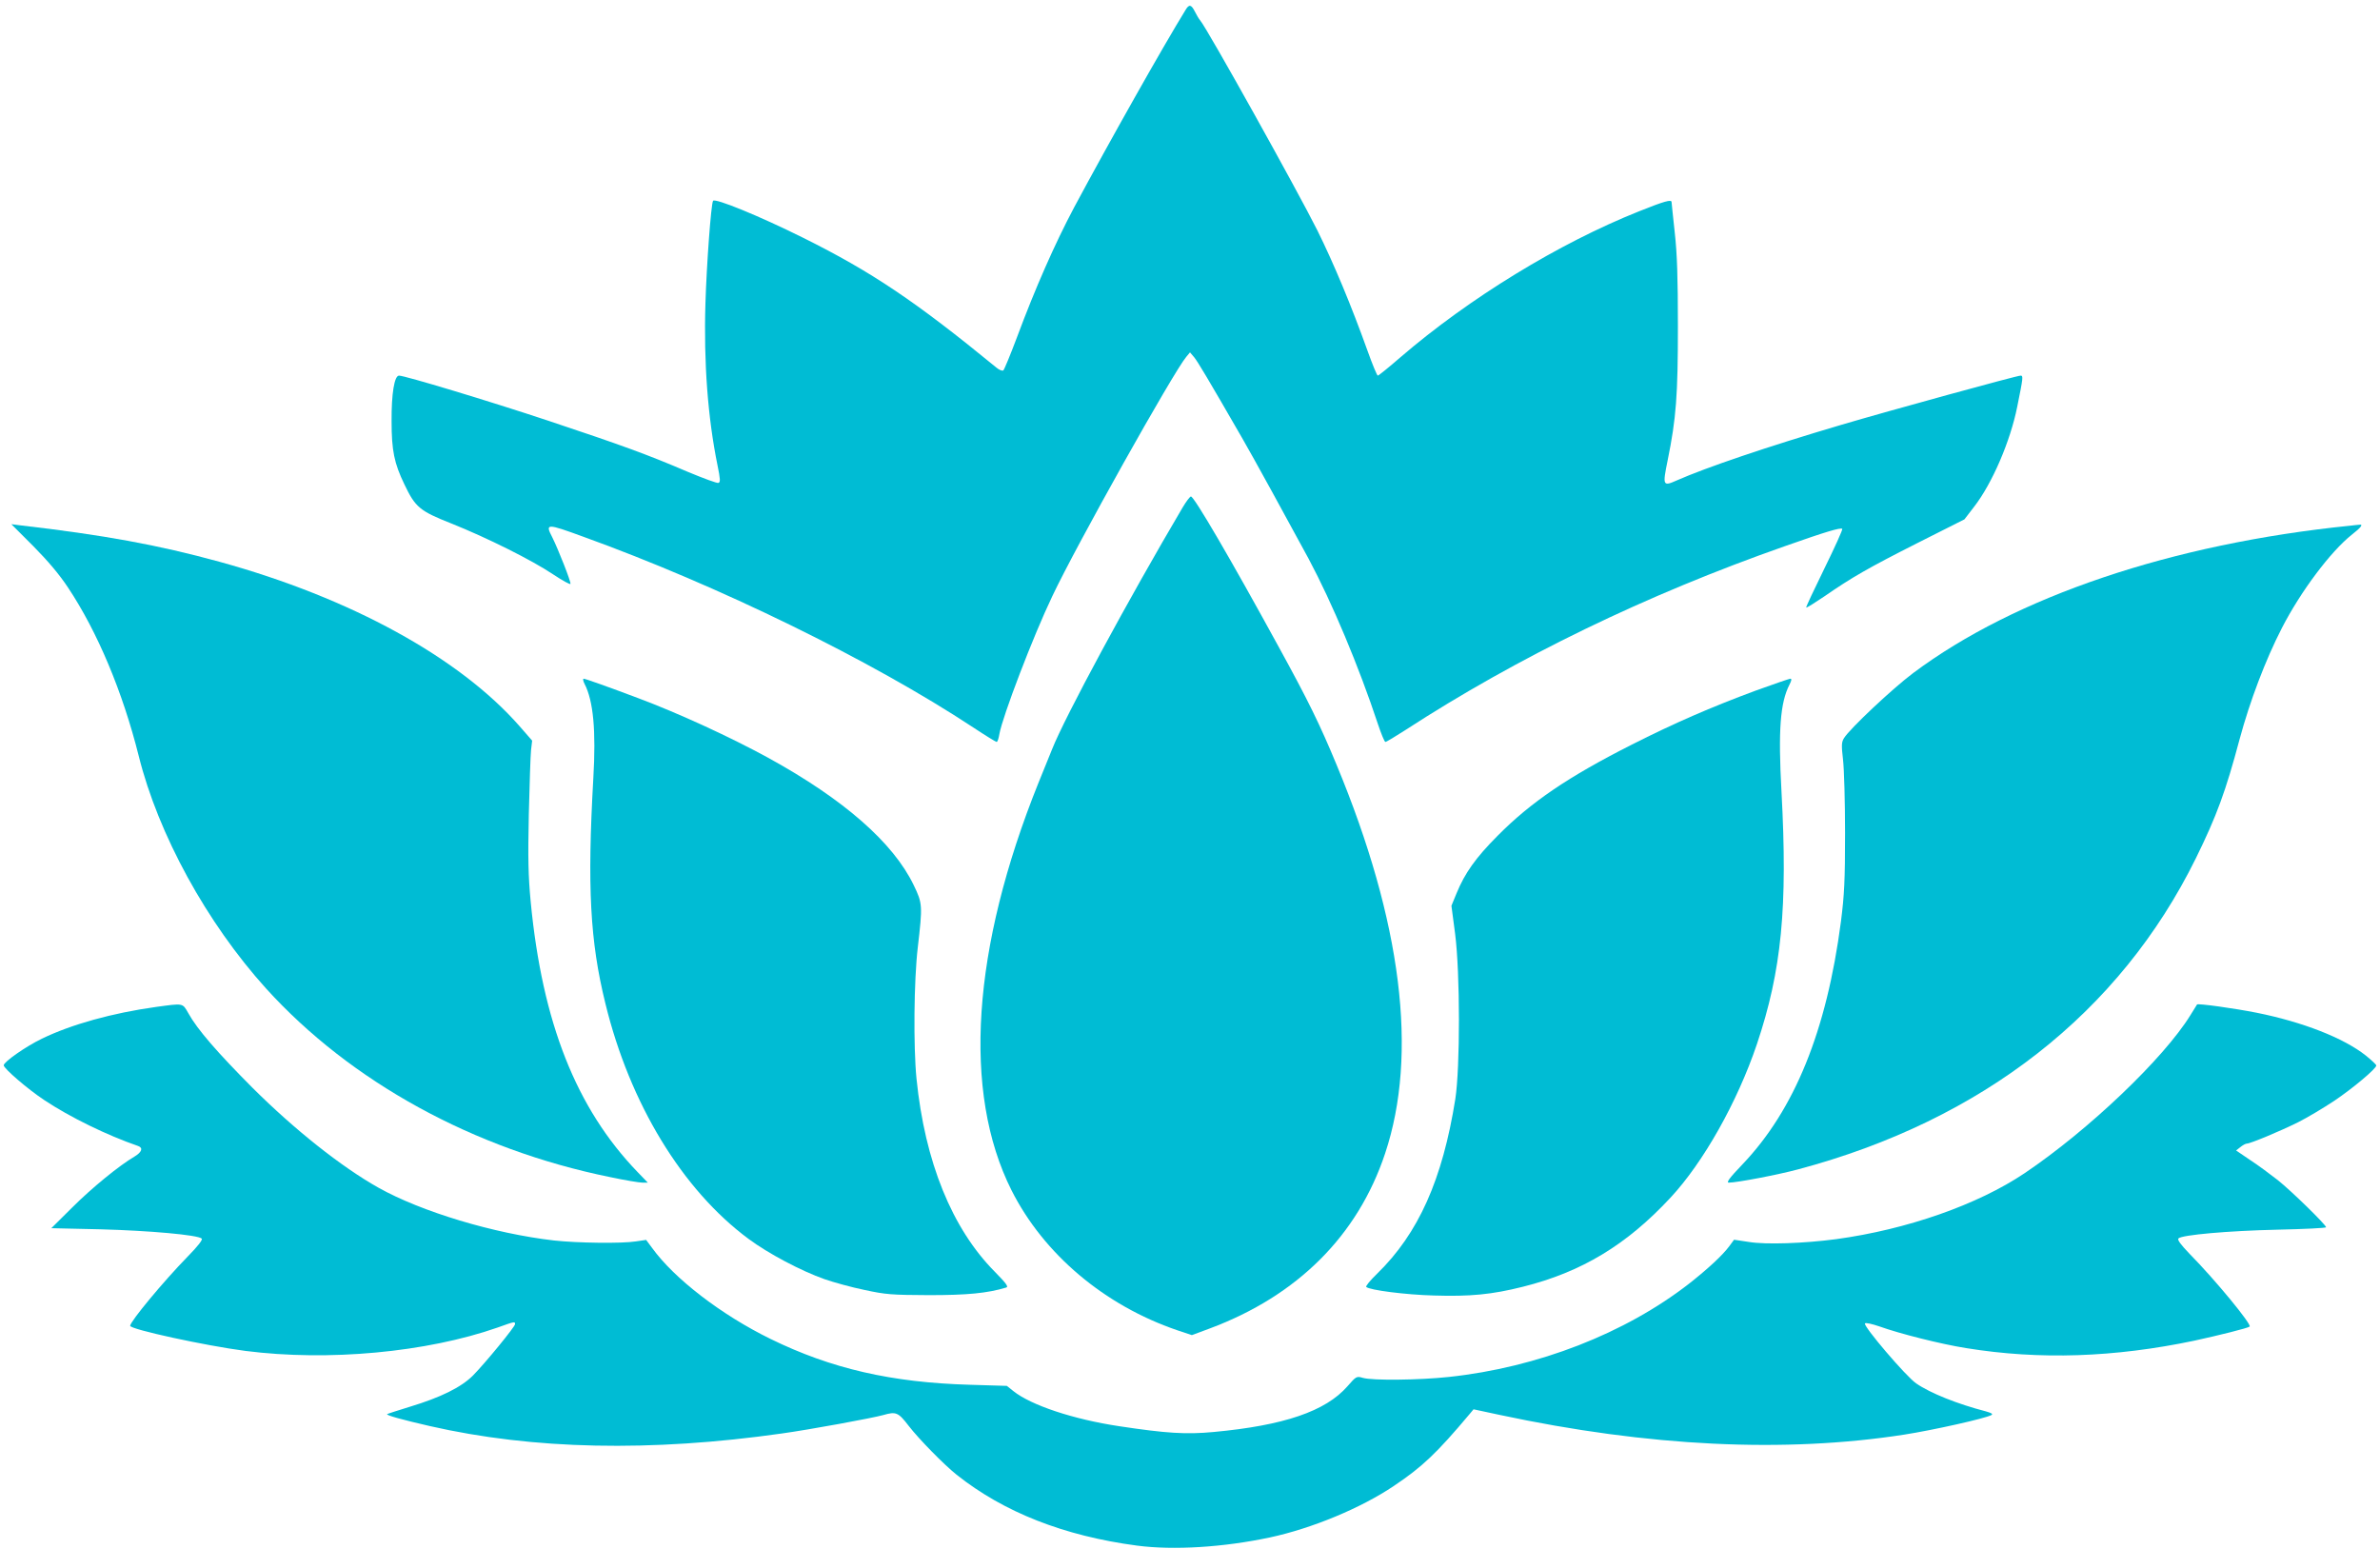
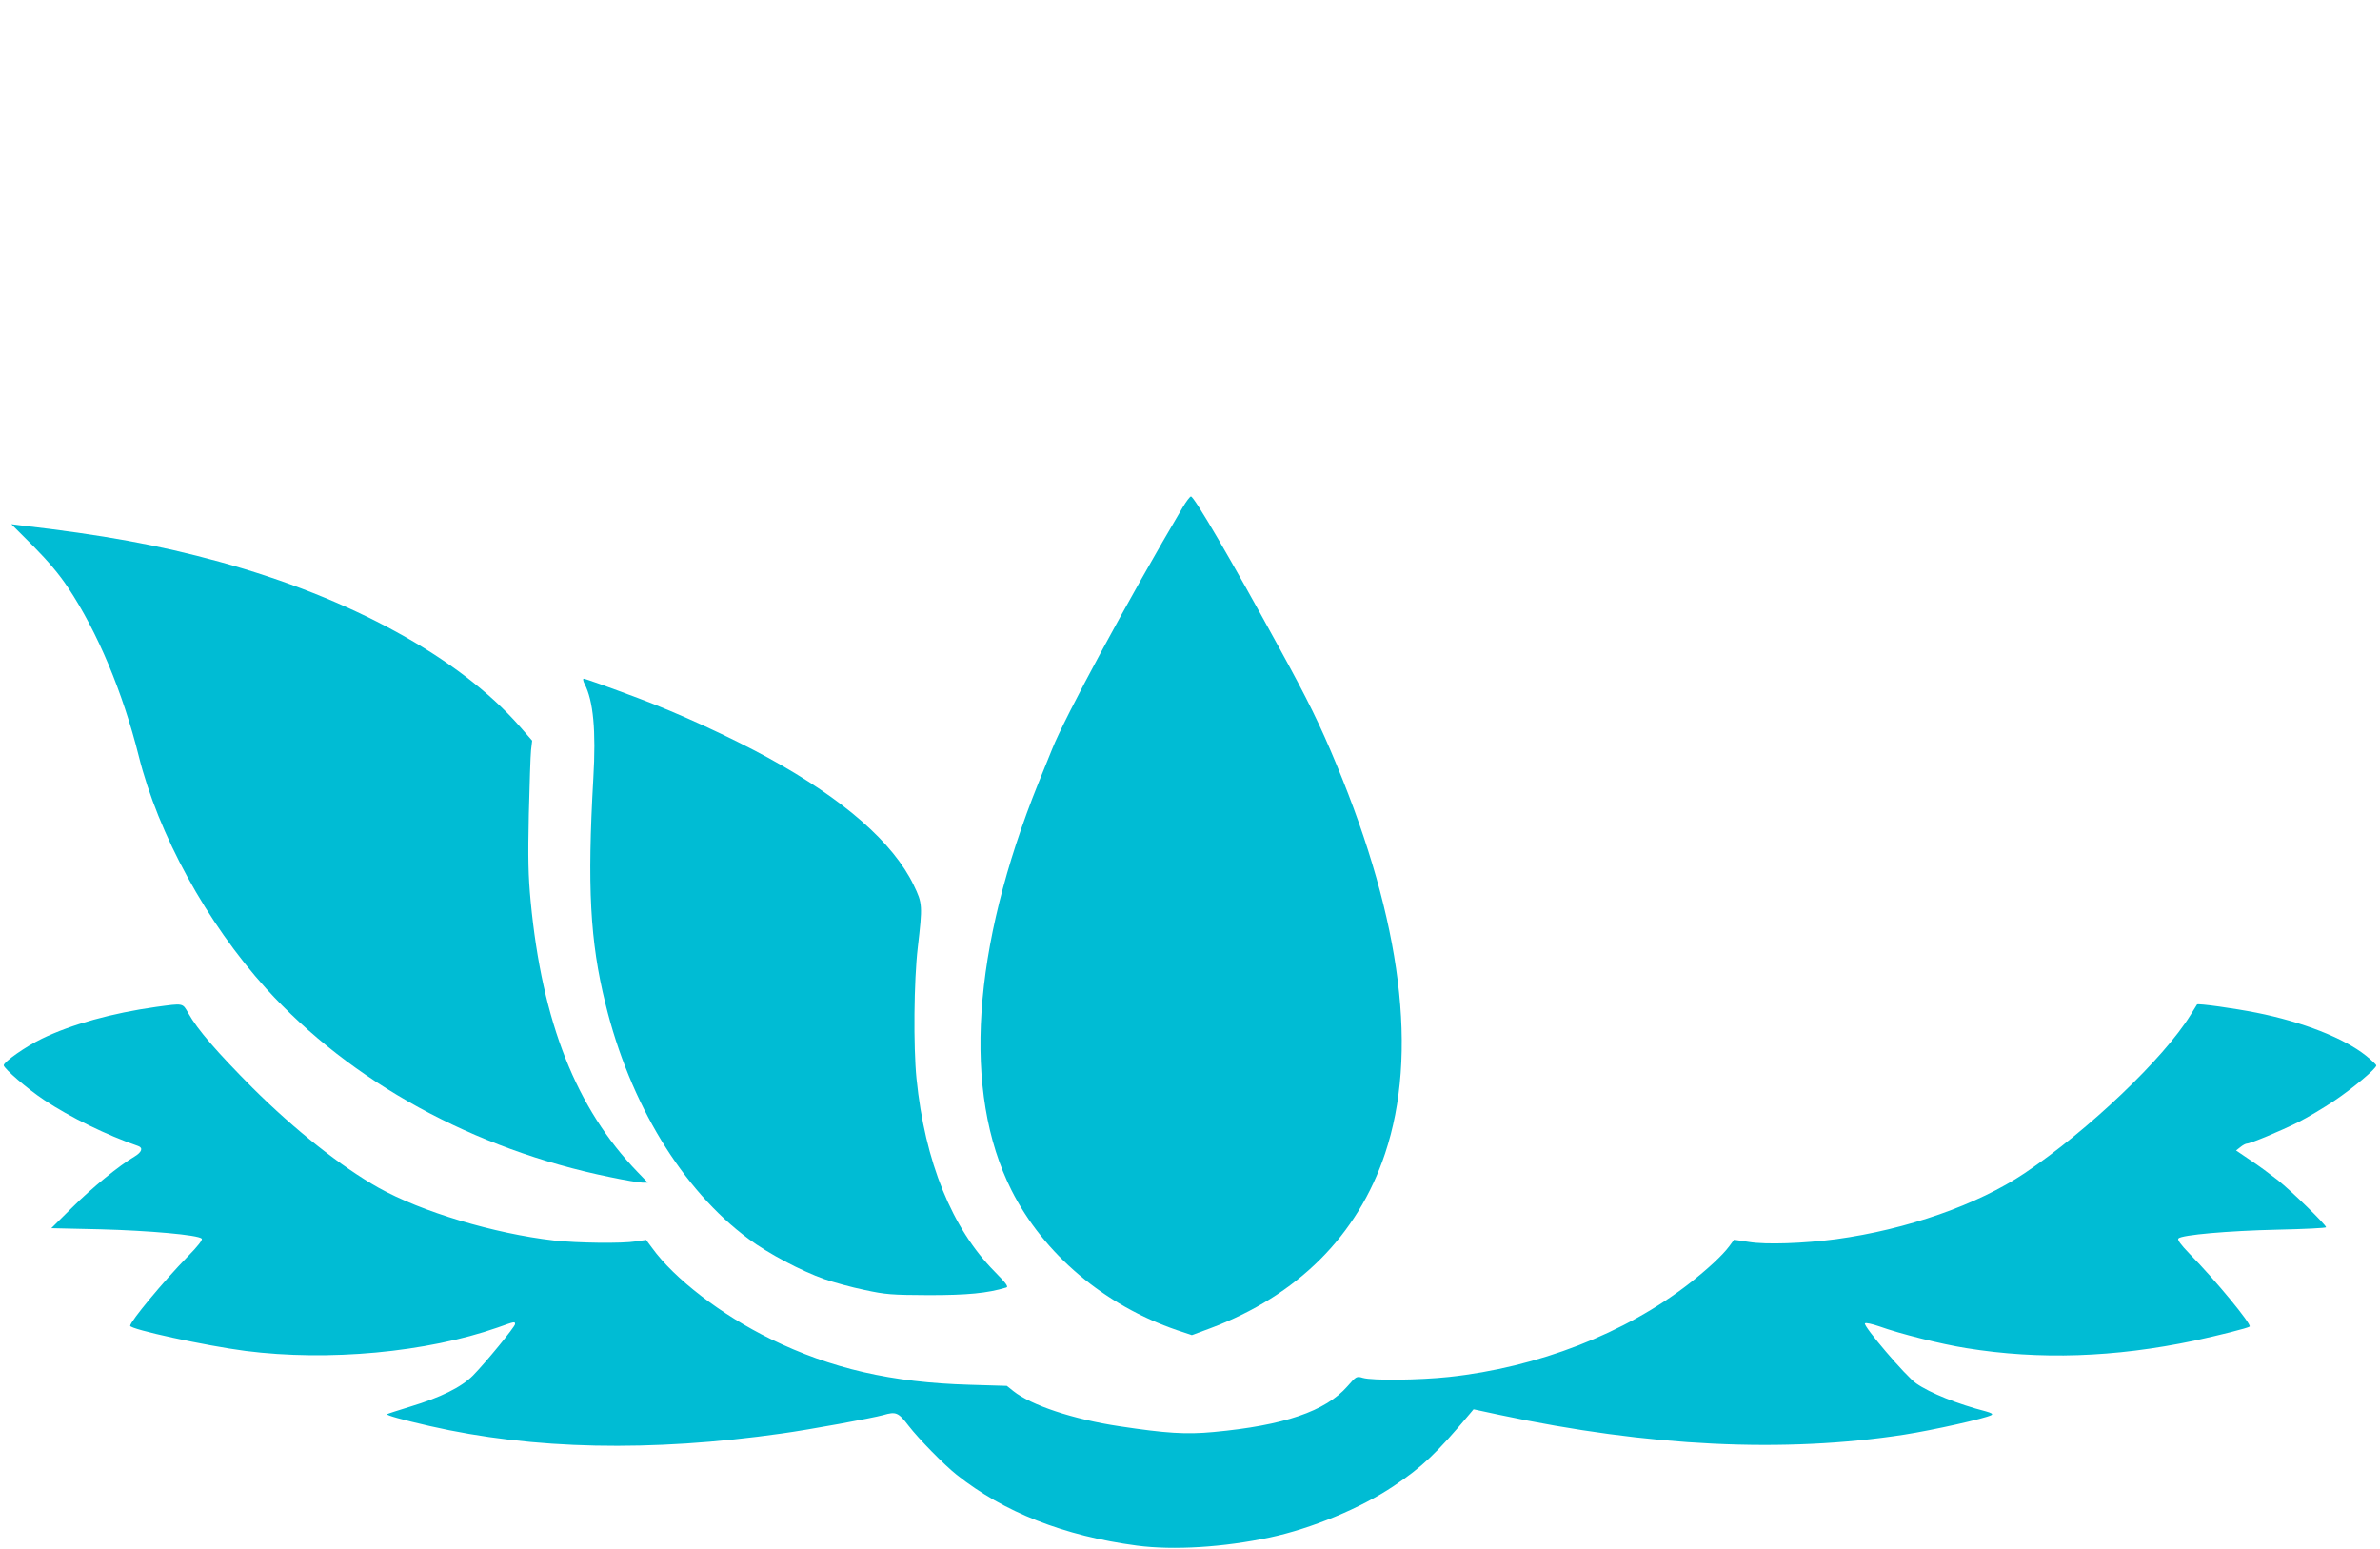
<svg xmlns="http://www.w3.org/2000/svg" version="1.0" width="1280pt" height="833pt" viewBox="0 0 1280 833" preserveAspectRatio="xMidYMid meet">
  <g transform="translate(0,833) scale(0.1,-0.1)" fill="#00bcd4" stroke="none">
-     <path d="M6377 8278 c-122 -198 -408 -705 -600 -1063 -104 -196 -209 -434 -308 -700 -35 -93 -68 -173 -73 -177 -6 -4 -23 3 -37 15 -436 357 -671 515 -1039 698 -237 118 -475 215 -485 199 -11 -17 -35 -348 -41 -550 -10 -320 13 -618 65 -873 15 -73 16 -90 5 -94 -7 -3 -82 25 -166 60 -217 93 -355 143 -748 274 -322 107 -773 243 -804 243 -25 0 -41 -97 -40 -245 0 -158 14 -226 69 -340 59 -124 83 -143 252 -210 193 -77 435 -198 548 -274 50 -33 91 -56 93 -51 4 10 -67 189 -98 251 -39 75 -31 75 166 3 726 -262 1552 -666 2098 -1026 65 -43 122 -78 126 -78 5 0 11 19 15 43 16 92 181 525 285 742 128 271 652 1206 720 1286 l20 24 23 -27 c19 -24 68 -105 257 -433 52 -89 258 -465 358 -650 127 -238 270 -579 372 -887 18 -54 36 -98 41 -98 5 0 53 29 106 63 603 392 1296 728 2043 990 218 77 299 101 308 93 3 -4 -40 -99 -96 -213 -56 -114 -100 -208 -98 -210 2 -3 46 25 98 60 146 101 234 152 503 288 l250 126 53 69 c96 124 194 351 231 537 32 158 33 167 18 167 -20 0 -708 -189 -962 -264 -403 -119 -729 -230 -888 -300 -74 -33 -76 -28 -48 109 46 226 55 350 55 720 0 262 -4 389 -17 505 -9 85 -17 158 -17 163 0 16 -39 5 -174 -49 -432 -172 -914 -467 -1285 -786 -62 -54 -117 -98 -121 -98 -4 0 -29 60 -55 133 -88 245 -180 466 -270 648 -107 214 -591 1083 -630 1129 -7 8 -20 30 -29 48 -19 38 -31 40 -49 10z" />
    <path d="M6361 5602 c-290 -491 -635 -1129 -703 -1302 -15 -36 -47 -117 -73 -180 -358 -890 -410 -1663 -145 -2191 173 -343 499 -619 892 -753 l78 -26 97 36 c471 176 795 499 942 940 179 535 90 1247 -261 2092 -90 217 -151 342 -313 637 -257 470 -453 805 -470 805 -5 0 -25 -26 -44 -58z" />
    <path d="M179 5393 c79 -80 140 -152 187 -223 159 -239 294 -562 380 -905 105 -422 366 -898 685 -1251 455 -502 1117 -865 1849 -1014 80 -17 158 -30 175 -30 l29 0 -55 57 c-330 342 -513 805 -575 1455 -13 138 -15 232 -10 468 4 162 9 318 12 346 l6 51 -68 78 c-324 369 -909 690 -1614 884 -332 91 -623 144 -1072 196 l-47 6 118 -118z" />
-     <path d="M12640 5503 c-958 -97 -1800 -381 -2350 -792 -111 -83 -342 -300 -373 -351 -13 -21 -14 -38 -5 -115 6 -49 11 -227 11 -395 0 -257 -4 -332 -22 -475 -77 -589 -250 -1014 -531 -1308 -70 -73 -87 -97 -72 -97 43 0 263 42 371 71 992 264 1731 842 2141 1674 112 228 160 359 235 640 55 204 139 426 227 597 101 197 263 413 377 503 50 39 63 57 39 53 -7 0 -29 -3 -48 -5z" />
    <path d="M3144 4652 c47 -91 62 -250 47 -507 -33 -584 -18 -876 65 -1212 131 -537 413 -1001 769 -1265 106 -79 284 -173 409 -217 49 -17 146 -44 215 -58 115 -25 146 -27 346 -28 207 0 314 10 417 41 13 4 -1 23 -62 85 -230 232 -376 591 -421 1039 -17 172 -14 527 7 705 26 225 26 236 -22 335 -110 228 -375 461 -783 685 -201 110 -483 240 -700 321 -162 61 -283 104 -292 104 -5 0 -3 -13 5 -28z" />
-     <path d="M9445 4617 c-243 -90 -441 -176 -670 -292 -340 -172 -542 -309 -720 -489 -119 -119 -177 -202 -221 -309 l-28 -68 20 -152 c27 -213 27 -717 1 -887 -69 -433 -198 -723 -421 -940 -36 -35 -63 -67 -58 -71 18 -17 211 -42 364 -46 194 -6 311 5 478 47 316 79 558 225 794 479 177 190 360 515 465 826 133 396 166 734 132 1360 -18 326 -7 476 43 573 12 24 13 32 4 32 -7 -1 -89 -29 -183 -63z" />
    <path d="M840 2915 c-237 -33 -456 -94 -615 -171 -87 -42 -205 -125 -205 -143 0 -17 130 -129 218 -187 138 -92 339 -190 505 -247 28 -10 20 -33 -20 -57 -82 -48 -230 -169 -335 -274 l-112 -111 265 -6 c260 -7 524 -30 544 -50 6 -6 -20 -40 -76 -97 -129 -132 -309 -349 -309 -372 0 -19 405 -107 620 -135 446 -57 974 -8 1357 126 92 33 93 33 93 18 0 -14 -161 -210 -226 -276 -64 -64 -174 -118 -339 -168 -65 -20 -121 -38 -123 -40 -6 -6 81 -30 229 -64 556 -127 1189 -140 1894 -40 151 21 488 83 545 99 69 20 81 15 137 -58 54 -70 189 -208 258 -263 253 -201 577 -329 970 -381 197 -26 466 -9 715 44 224 48 488 157 665 276 154 103 232 177 410 389 l20 24 140 -30 c800 -171 1534 -206 2177 -106 154 24 436 87 468 105 10 6 1 11 -30 20 -151 39 -299 98 -374 150 -54 36 -288 311 -276 323 4 5 39 -3 77 -16 108 -39 334 -96 468 -117 395 -64 797 -50 1226 40 129 28 290 68 298 76 12 11 -183 249 -323 391 -49 51 -67 76 -60 83 19 19 267 41 532 47 144 3 262 9 262 13 0 13 -184 193 -259 253 -41 32 -108 82 -150 109 l-75 51 23 18 c13 11 29 19 35 19 19 0 182 68 276 115 48 24 135 76 194 115 101 68 226 173 226 190 0 5 -26 29 -57 54 -119 94 -338 180 -588 230 -116 23 -314 51 -319 44 -1 -2 -17 -28 -36 -58 -144 -233 -548 -618 -891 -849 -253 -170 -633 -303 -1014 -355 -175 -23 -378 -30 -469 -15 l-80 12 -25 -34 c-37 -50 -114 -121 -214 -200 -346 -270 -817 -453 -1295 -504 -158 -17 -411 -20 -462 -5 -34 10 -36 9 -83 -45 -118 -135 -343 -211 -720 -246 -149 -14 -255 -7 -507 31 -247 37 -475 113 -570 189 l-35 28 -200 6 c-421 12 -745 87 -1070 246 -266 130 -519 325 -638 490 l-32 43 -55 -8 c-75 -12 -314 -9 -441 5 -322 37 -712 154 -944 284 -199 112 -450 311 -676 536 -190 191 -298 315 -346 402 -32 56 -25 54 -173 34z" />
  </g>
</svg>